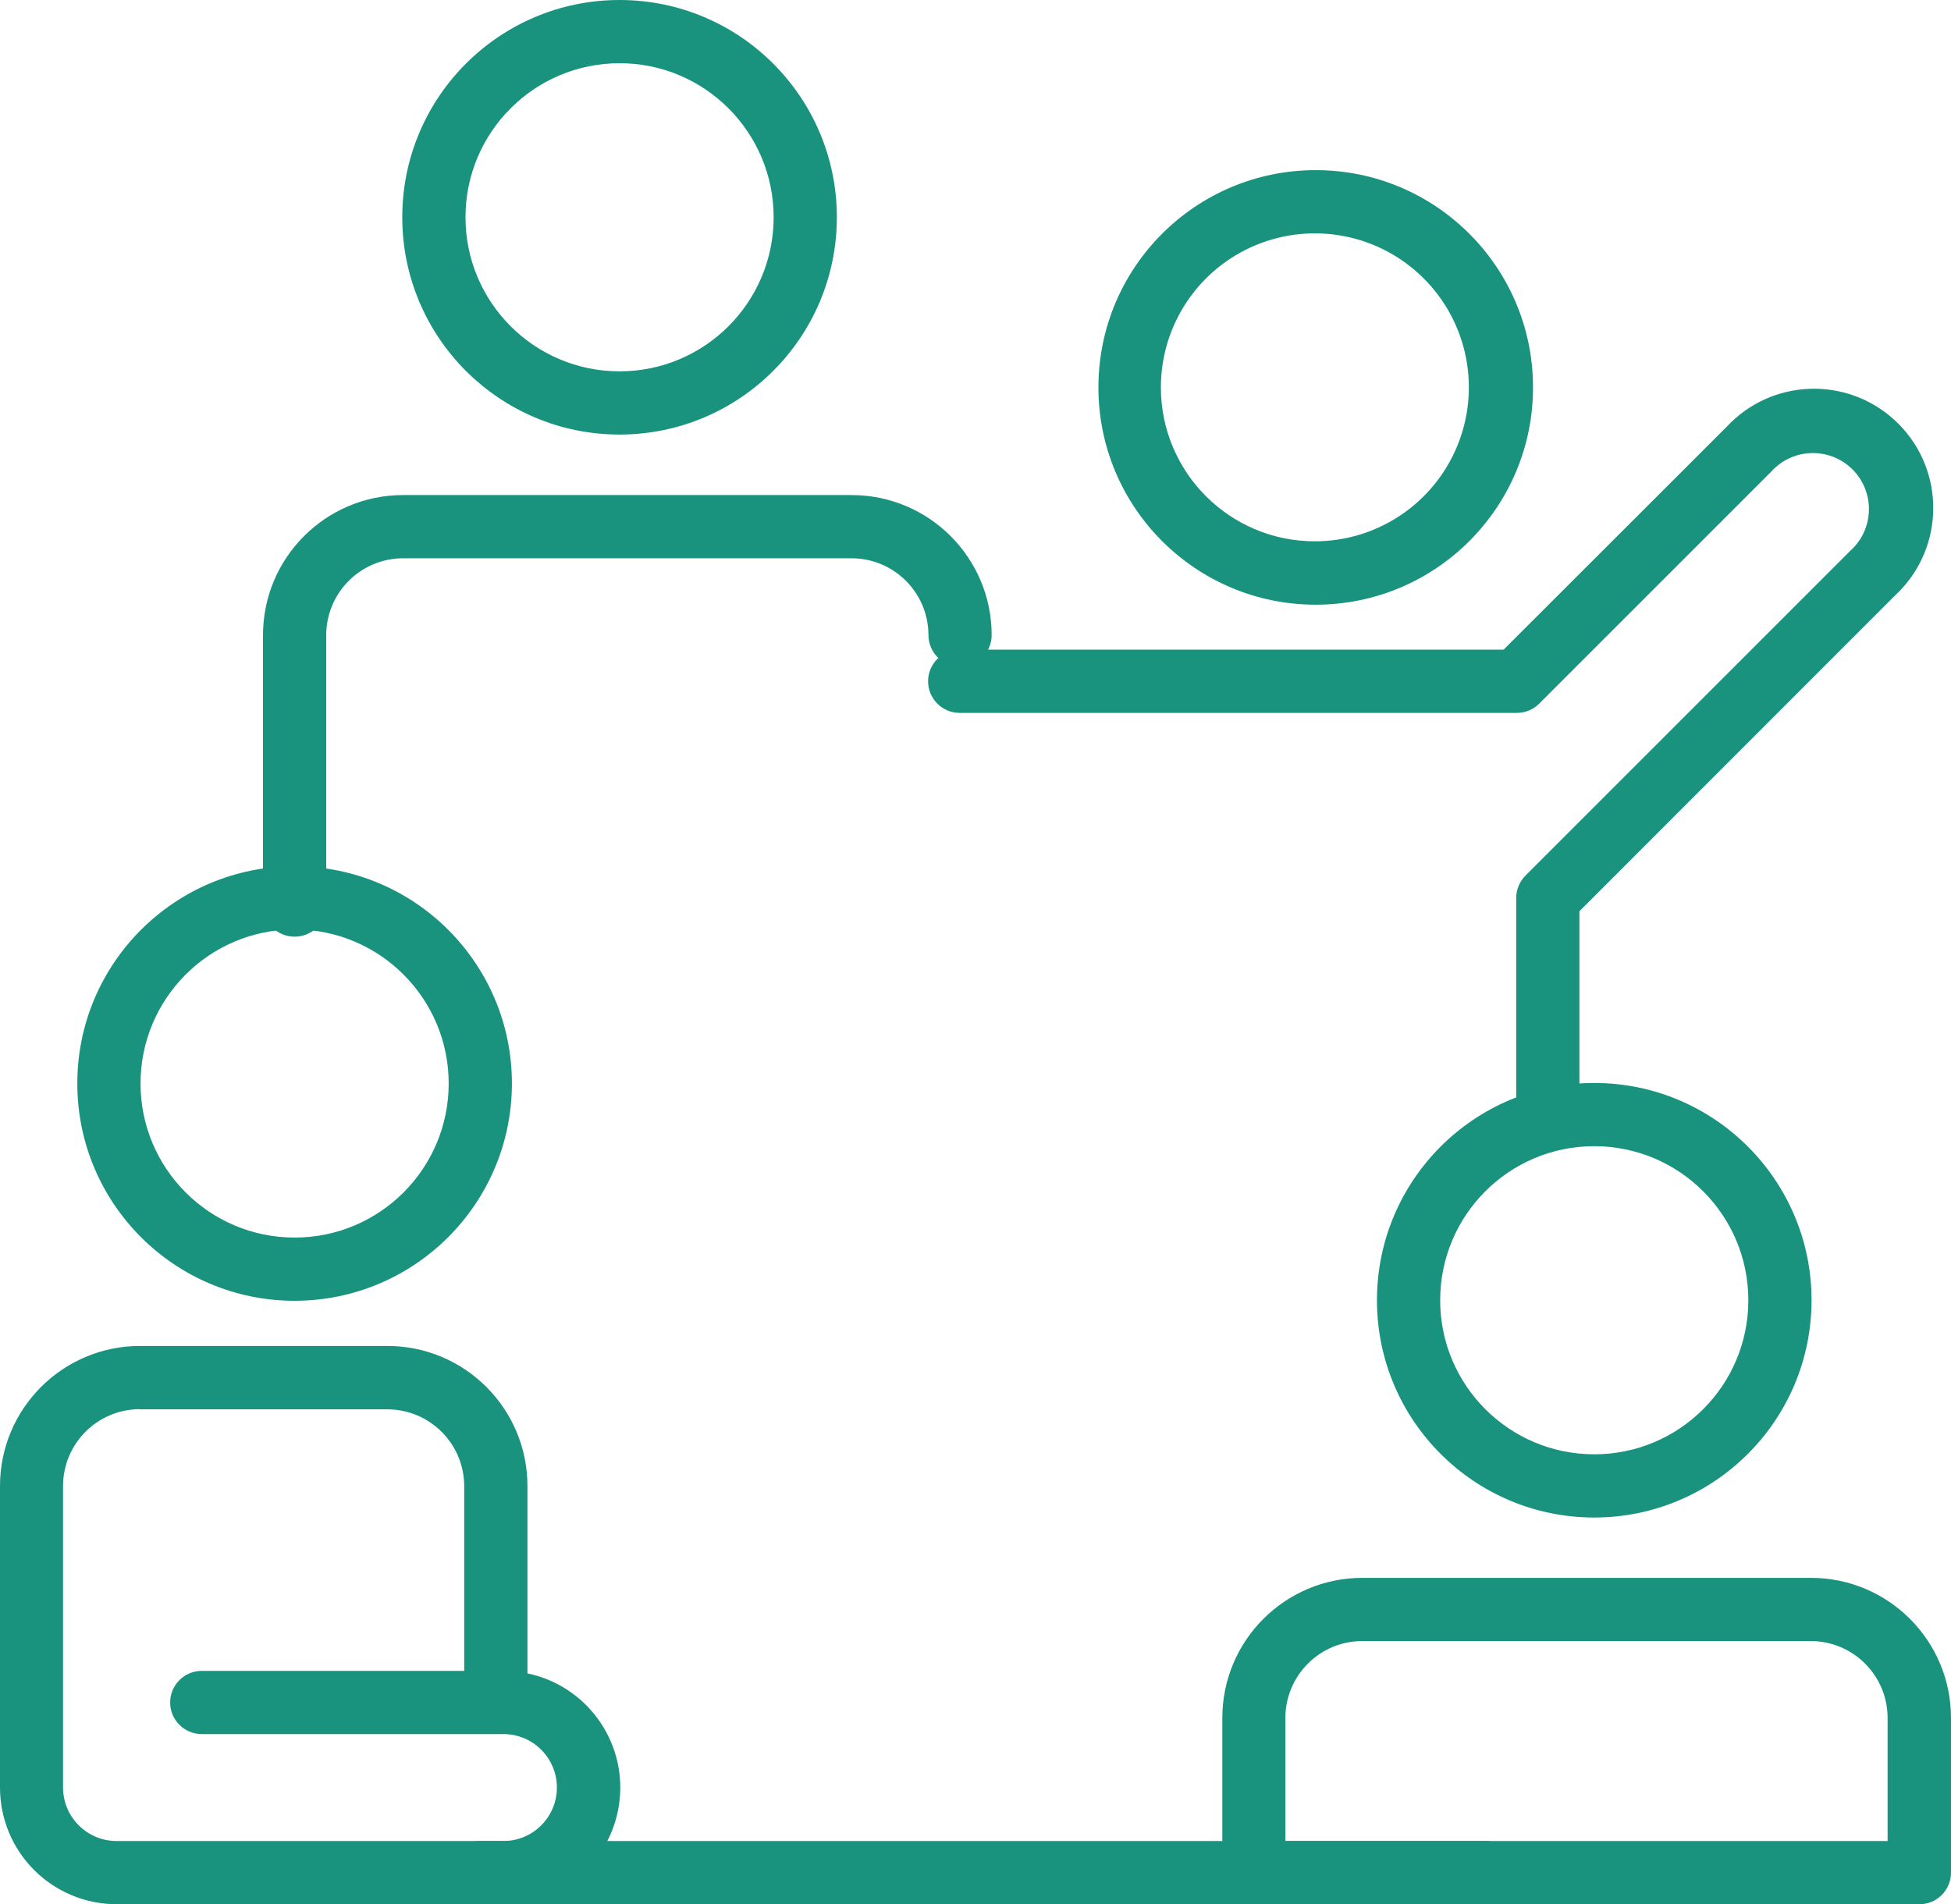
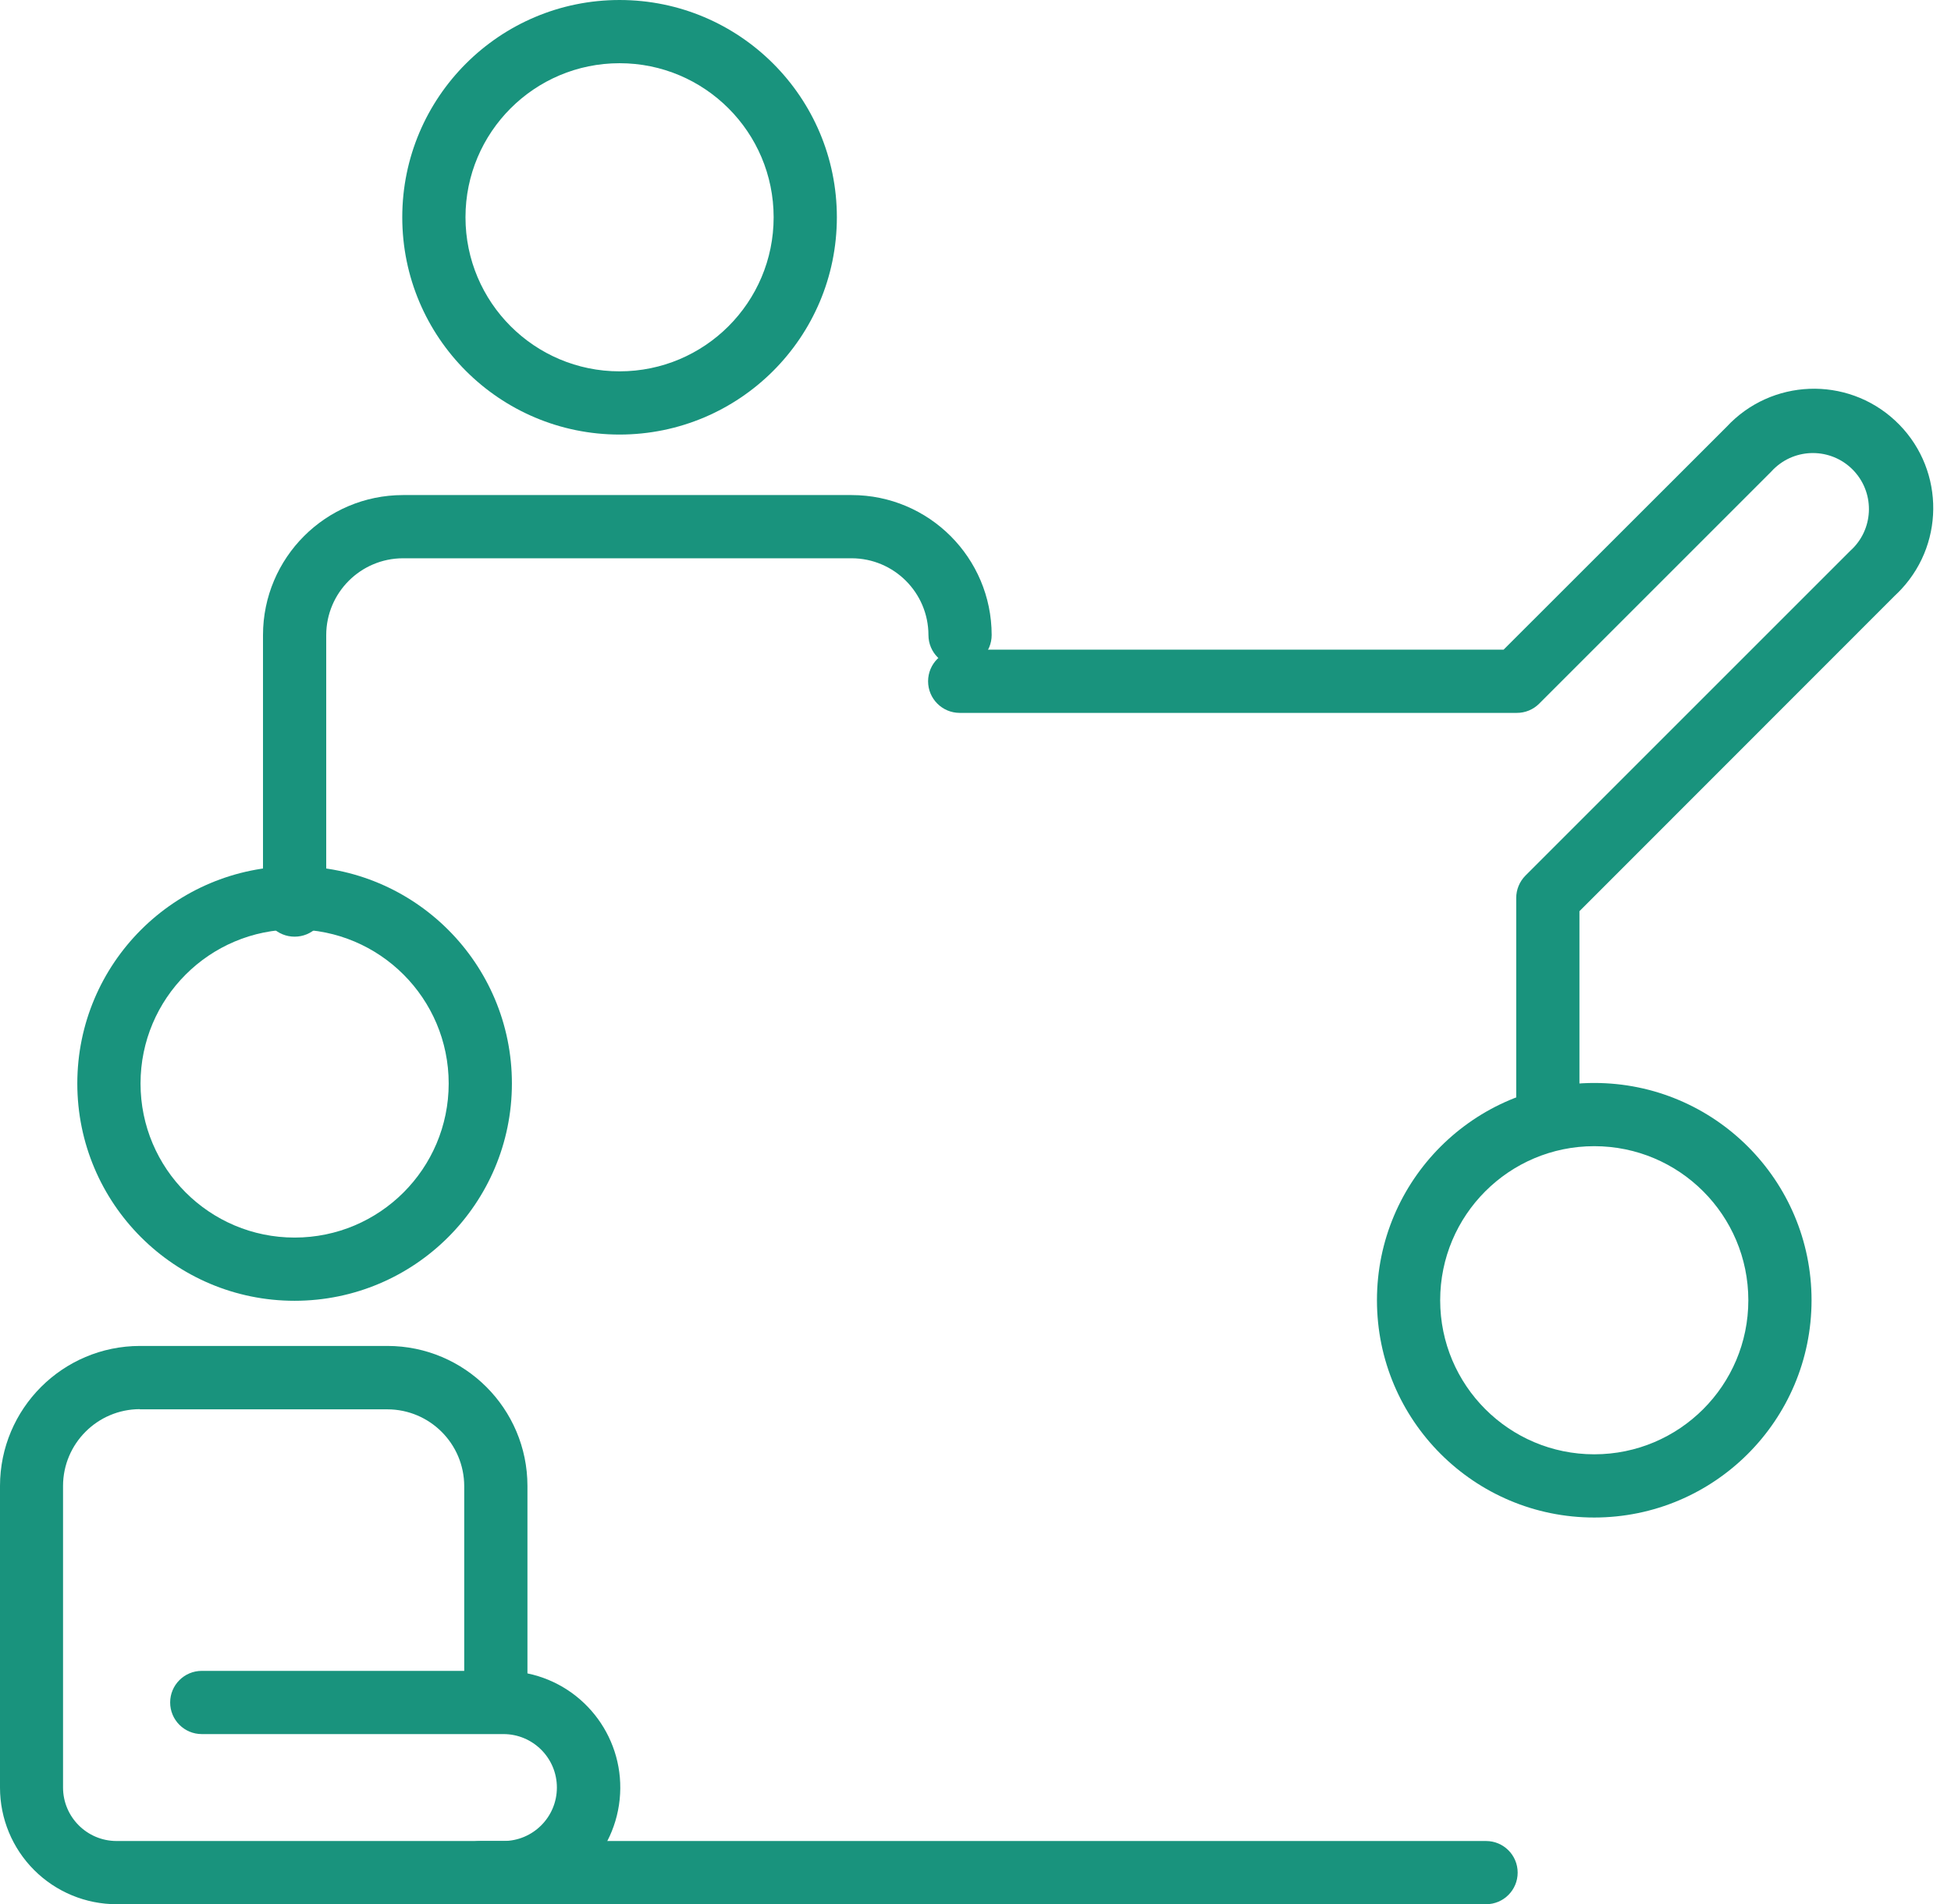
<svg xmlns="http://www.w3.org/2000/svg" id="ewhvR1t6lxG1" viewBox="0 0 108.01 105.43" shape-rendering="geometricPrecision" text-rendering="geometricPrecision">
  <style>
#ewhvR1t6lxG12_tk {animation: ewhvR1t6lxG12_tk__tk 10000ms linear infinite normal forwards}@keyframes ewhvR1t6lxG12_tk__tk { 0% {transform: translate(52.29px,105.43px) skewX(0deg) skewY(0deg)} 20% {transform: translate(52.29px,105.43px) skewX(0deg) skewY(0deg)} 28% {transform: translate(52.29px,105.43px) skewX(-1deg) skewY(1deg)} 35% {transform: translate(52.29px,105.43px) skewX(0deg) skewY(0deg)} 43% {transform: translate(52.29px,105.43px) skewX(1deg) skewY(-1deg)} 50% {transform: translate(52.29px,105.43px) skewX(0deg) skewY(0deg)} 58% {transform: translate(52.29px,105.43px) skewX(-1deg) skewY(1deg)} 65% {transform: translate(52.29px,105.43px) skewX(0deg) skewY(0deg)} 73% {transform: translate(52.29px,105.43px) skewX(1deg) skewY(-1deg)} 80% {transform: translate(52.29px,105.43px) skewX(0deg) skewY(0deg)} 100% {transform: translate(52.29px,105.43px) skewX(0deg) skewY(0deg)}} #ewhvR1t6lxG12_ts {animation: ewhvR1t6lxG12_ts__ts 10000ms linear infinite normal forwards}@keyframes ewhvR1t6lxG12_ts__ts { 0% {transform: scale(1,1)} 30% {transform: scale(1,1)} 40% {transform: scale(1,1.01)} 50% {transform: scale(1,1)} 60% {transform: scale(1,0.99)} 70% {transform: scale(1,1)} 100% {transform: scale(1,1)}} #ewhvR1t6lxG12 {animation: ewhvR1t6lxG12_c_o 10000ms linear infinite normal forwards}@keyframes ewhvR1t6lxG12_c_o { 0% {opacity: 0} 10% {opacity: 1} 30% {opacity: 1} 90% {opacity: 1} 100% {opacity: 0}} #ewhvR1t6lxG19 {animation-name: ewhvR1t6lxG19__m, ewhvR1t6lxG19_c_o;animation-duration: 10000ms;animation-fill-mode: forwards;animation-timing-function: linear;animation-direction: normal;animation-iteration-count: infinite;}@keyframes ewhvR1t6lxG19__m { 0% {d: path('M38.565,63.46L42.87,59.99L42.87,59.96Q42.82,59.96,42.87,59.96Q42.92,59.96,39.565,63.46L39.612,63.46Q38.471,63.46,38.565,63.46Z')} 15% {d: path('M38.565,63.46L42.87,59.99L42.87,59.96Q42.82,59.96,42.87,59.96Q42.92,59.96,39.565,63.46L39.612,63.46Q38.471,63.46,38.565,63.46Z')} 17% {d: path('M38.565,63.46L42.87,59.99L51.24,69.142Q51.19,70.47,51.24,70.47Q51.29,70.47,51.24,78.32L51.24,80.02Q38.471,63.46,38.565,63.46Z')} 20% {d: path('M38.565,63.46L42.87,59.99L51.24,69.142Q60.81,53.439,60.86,53.439Q60.91,53.439,66.65,56.24L51.24,80.03Q38.471,63.46,38.565,63.46Z')} 25% {d: path('M38.565,63.46L42.87,59.99L51.24,69.142Q60.81,53.439,60.86,53.439Q60.91,53.439,66.65,56.24L51.24,80.03Q38.471,63.46,38.565,63.46Z')} 100% {d: path('M38.565,63.46L42.87,59.99L51.24,69.142Q60.81,53.439,60.86,53.439Q60.91,53.439,66.65,56.24L51.24,80.03Q38.471,63.46,38.565,63.46Z')}}@keyframes ewhvR1t6lxG19_c_o { 0% {opacity: 0} 14% {opacity: 0} 15% {opacity: 1} 30% {opacity: 1} 90% {opacity: 1} 100% {opacity: 0}}
</style>
  <g>
    <g>
      <path d="M16.31,51.86c-.464.001-.91-.183-1.239-.511s-.512-.774-.511-1.239v0-14.95c.004-4.279,3.471-7.746,7.75-7.75h24.84c4.279.004,7.746,3.471,7.75,7.75c0,.966-.784,1.75-1.75,1.75s-1.75-.784-1.75-1.75v0c-.005-2.345-1.905-4.245-4.25-4.25h-24.84c-2.345.005-4.245,1.905-4.25,4.25v14.95c.001.464-.183.91-.511,1.239s-.774.512-1.239.511Z" fill="#19937d" />
      <path d="M85.69,63.19c-.464.001-.91-.183-1.239-.511s-.512-.774-.511-1.239v0-11.72c-.001-.465.183-.91.51-1.24l17.99-17.99c1.273-1.146,1.376-3.107.23-4.38s-3.107-1.376-4.38-.23c-.082.072-.158.148-.23.23L85.21,38.96c-.329.329-.775.513-1.24.51h-30.84c-.966,0-1.75-.784-1.75-1.75s.784-1.75,1.75-1.75h30.11L95.58,23.64c2.477-2.676,6.654-2.837,9.33-.36s2.837,6.654.36,9.33q-.165.18-.36.36L87.44,50.45v10.99c-.001.966-.784,1.749-1.75,1.75v0Z" fill="#19937d" />
      <path d="M27.88,105.43h-21.42c-1.714.001-3.357-.68-4.569-1.891s-1.892-2.855-1.891-4.569v-16.7c.004-4.279,3.471-7.746,7.75-7.75h13.7c4.279.004,7.746,3.471,7.75,7.75v10.38c3.241.676,5.446,3.693,5.105,6.985s-3.115,5.795-6.425,5.795v0ZM7.74,78.02c-2.345.005-4.245,1.905-4.25,4.25v16.7c.003,1.633,1.327,2.957,2.96,2.96h21.42c1.635,0,2.96-1.325,2.96-2.96s-1.325-2.96-2.96-2.96h-16.7c-.966,0-1.75-.784-1.75-1.75s.784-1.75,1.75-1.75h14.53v-10.23c-.005-2.345-1.905-4.245-4.25-4.25h-13.71Z" fill="#19937d" />
-       <path d="M106.25,105.43h-36.83c-.464.001-.91-.183-1.239-.511s-.512-.774-.511-1.239v0-8.57c.004-4.279,3.471-7.746,7.75-7.75h24.84c4.279.004,7.746,3.471,7.75,7.75v8.57c.001.464-.183.91-.511,1.239s-.774.512-1.239.511v0Zm-35.08-3.5h33.33v-6.82c-.005-2.345-1.905-4.245-4.25-4.25h-24.84c-2.345.005-4.245,1.905-4.25,4.25v6.82Z" fill="#19937d" />
-       <path d="M72.84,9.42c-6.644,0-12.03,5.386-12.03,12.03s5.386,12.03,12.03,12.03v0c6.644,0,12.03-5.386,12.03-12.03s-5.386-12.03-12.03-12.03Zm-.052,20.55c-4.705-.001-8.519-3.815-8.52-8.52v0c-.002-3.449,2.074-6.559,5.26-7.88s6.854-.592,9.293,1.847s3.168,6.107,1.847,9.293-4.431,5.262-7.88,5.26Z" fill="#19937d" />
      <path d="M16.31,72.02c-6.644,0-12.03-5.386-12.03-12.03s5.386-12.03,12.03-12.03s12.03,5.386,12.03,12.03c-.003,6.643-5.387,12.027-12.03,12.03v0Zm0-20.56c-4.711,0-8.53,3.819-8.53,8.53s3.819,8.53,8.53,8.53s8.53-3.819,8.53-8.53c-.001-4.711-3.819-8.529-8.53-8.53v0Z" fill="#19937d" />
      <path d="M88.26,84.02c-6.644,0-12.03-5.386-12.03-12.03s5.386-12.03,12.03-12.03s12.03,5.386,12.03,12.03c-.003,6.643-5.387,12.027-12.03,12.03Zm0-20.56c-4.711,0-8.53,3.819-8.53,8.53s3.819,8.53,8.53,8.53s8.53-3.819,8.53-8.53c-.001-4.711-3.819-8.529-8.53-8.53Z" fill="#19937d" />
      <path d="M34.3,24.06c-6.644,0-12.03-5.386-12.03-12.03s5.386-12.03,12.03-12.03s12.03,5.386,12.03,12.03c-.003,6.643-5.387,12.027-12.03,12.03Zm0-20.56c-4.711,0-8.53,3.819-8.53,8.53s3.819,8.53,8.53,8.53s8.53-3.819,8.53-8.53c-.001-4.711-3.819-8.529-8.53-8.53Z" fill="#19937d" />
    </g>
    <g id="ewhvR1t6lxG12_tk" transform="translate(52.29,105.43) skewX(0) skewY(0)">
      <g id="ewhvR1t6lxG12_ts" transform="scale(1,1)">
        <g id="ewhvR1t6lxG12" transform="translate(-52.29,-105.43)" opacity="0">
          <path d="M54.86,105.43h-5.14c-4.279-.004-7.746-3.471-7.75-7.75v-6.85c0-.966.784-1.75,1.75-1.75s1.75.784,1.75,1.75v6.85c.005,2.345,1.905,4.245,4.25,4.25h5.14c2.345-.005,4.245-1.905,4.25-4.25v-6.85c0-.966.784-1.75,1.75-1.75s1.75.784,1.75,1.75v6.85c-.004,4.279-3.471,7.746-7.75,7.75Z" fill="#640666" />
          <path d="M61.71,92.58h-18.84c-.464.001-.91-.183-1.239-.511s-.512-.774-.511-1.239v0-5.01c.025-3.307-1.254-6.49-3.56-8.86-6.408-6.552-7.717-16.549-3.212-24.53s13.741-12.026,22.662-9.925s15.381,9.843,15.85,18.995v0c.289,5.766-1.847,11.389-5.89,15.51-2.271,2.381-3.529,5.55-3.51,8.84v4.98c.001.464-.183.91-.511,1.239s-.774.512-1.239.511v0Zm-17.09-3.5h15.34v-3.23c-.05-4.215,1.571-8.278,4.51-11.3c3.381-3.407,5.158-8.088,4.89-12.88v0c-.401-7.587-5.763-13.998-13.159-15.734s-15.051,1.619-18.786,8.235-2.653,14.903,2.655,20.339c2.944,3.026,4.578,7.089,4.55,11.31v3.27Z" fill="#640666" />
        </g>
      </g>
    </g>
    <path d="M82.27,105.43h-55.68c-.966,0-1.75-.784-1.75-1.75s.784-1.75,1.75-1.75h55.68c.966,0,1.75.784,1.75,1.75s-.784,1.75-1.75,1.75Z" fill="#19937d" />
  </g>
  <g mask="url(#ewhvR1t6lxG18)">
    <path d="M51.43,76.31c-.544 0-1.057-.251-1.39-.68L41.47,64.5c-.588-.765-.445-1.862.32-2.45s1.862-.445,2.45.32l7,9.1L60.2,56.54c.51-.798,1.563-1.045,2.375-.558s1.089,1.532.625,2.358L52.92,75.47c-.298.496-.822.814-1.4.85h-.1Z" transform="translate(0 0)" fill="#640666" />
    <mask id="ewhvR1t6lxG18" mask-type="luminance" x="-150%" y="-150%" height="400%" width="400%">
      <path id="ewhvR1t6lxG19" d="M38.565,63.46l4.305-3.47v-.03q-.05,0,0,0t-3.305,3.5l.047-0q-1.141 0-1.047,0Z" transform="translate(0 0)" opacity="0" fill="#fff" stroke-width="0.5" />
    </mask>
  </g>
</svg>